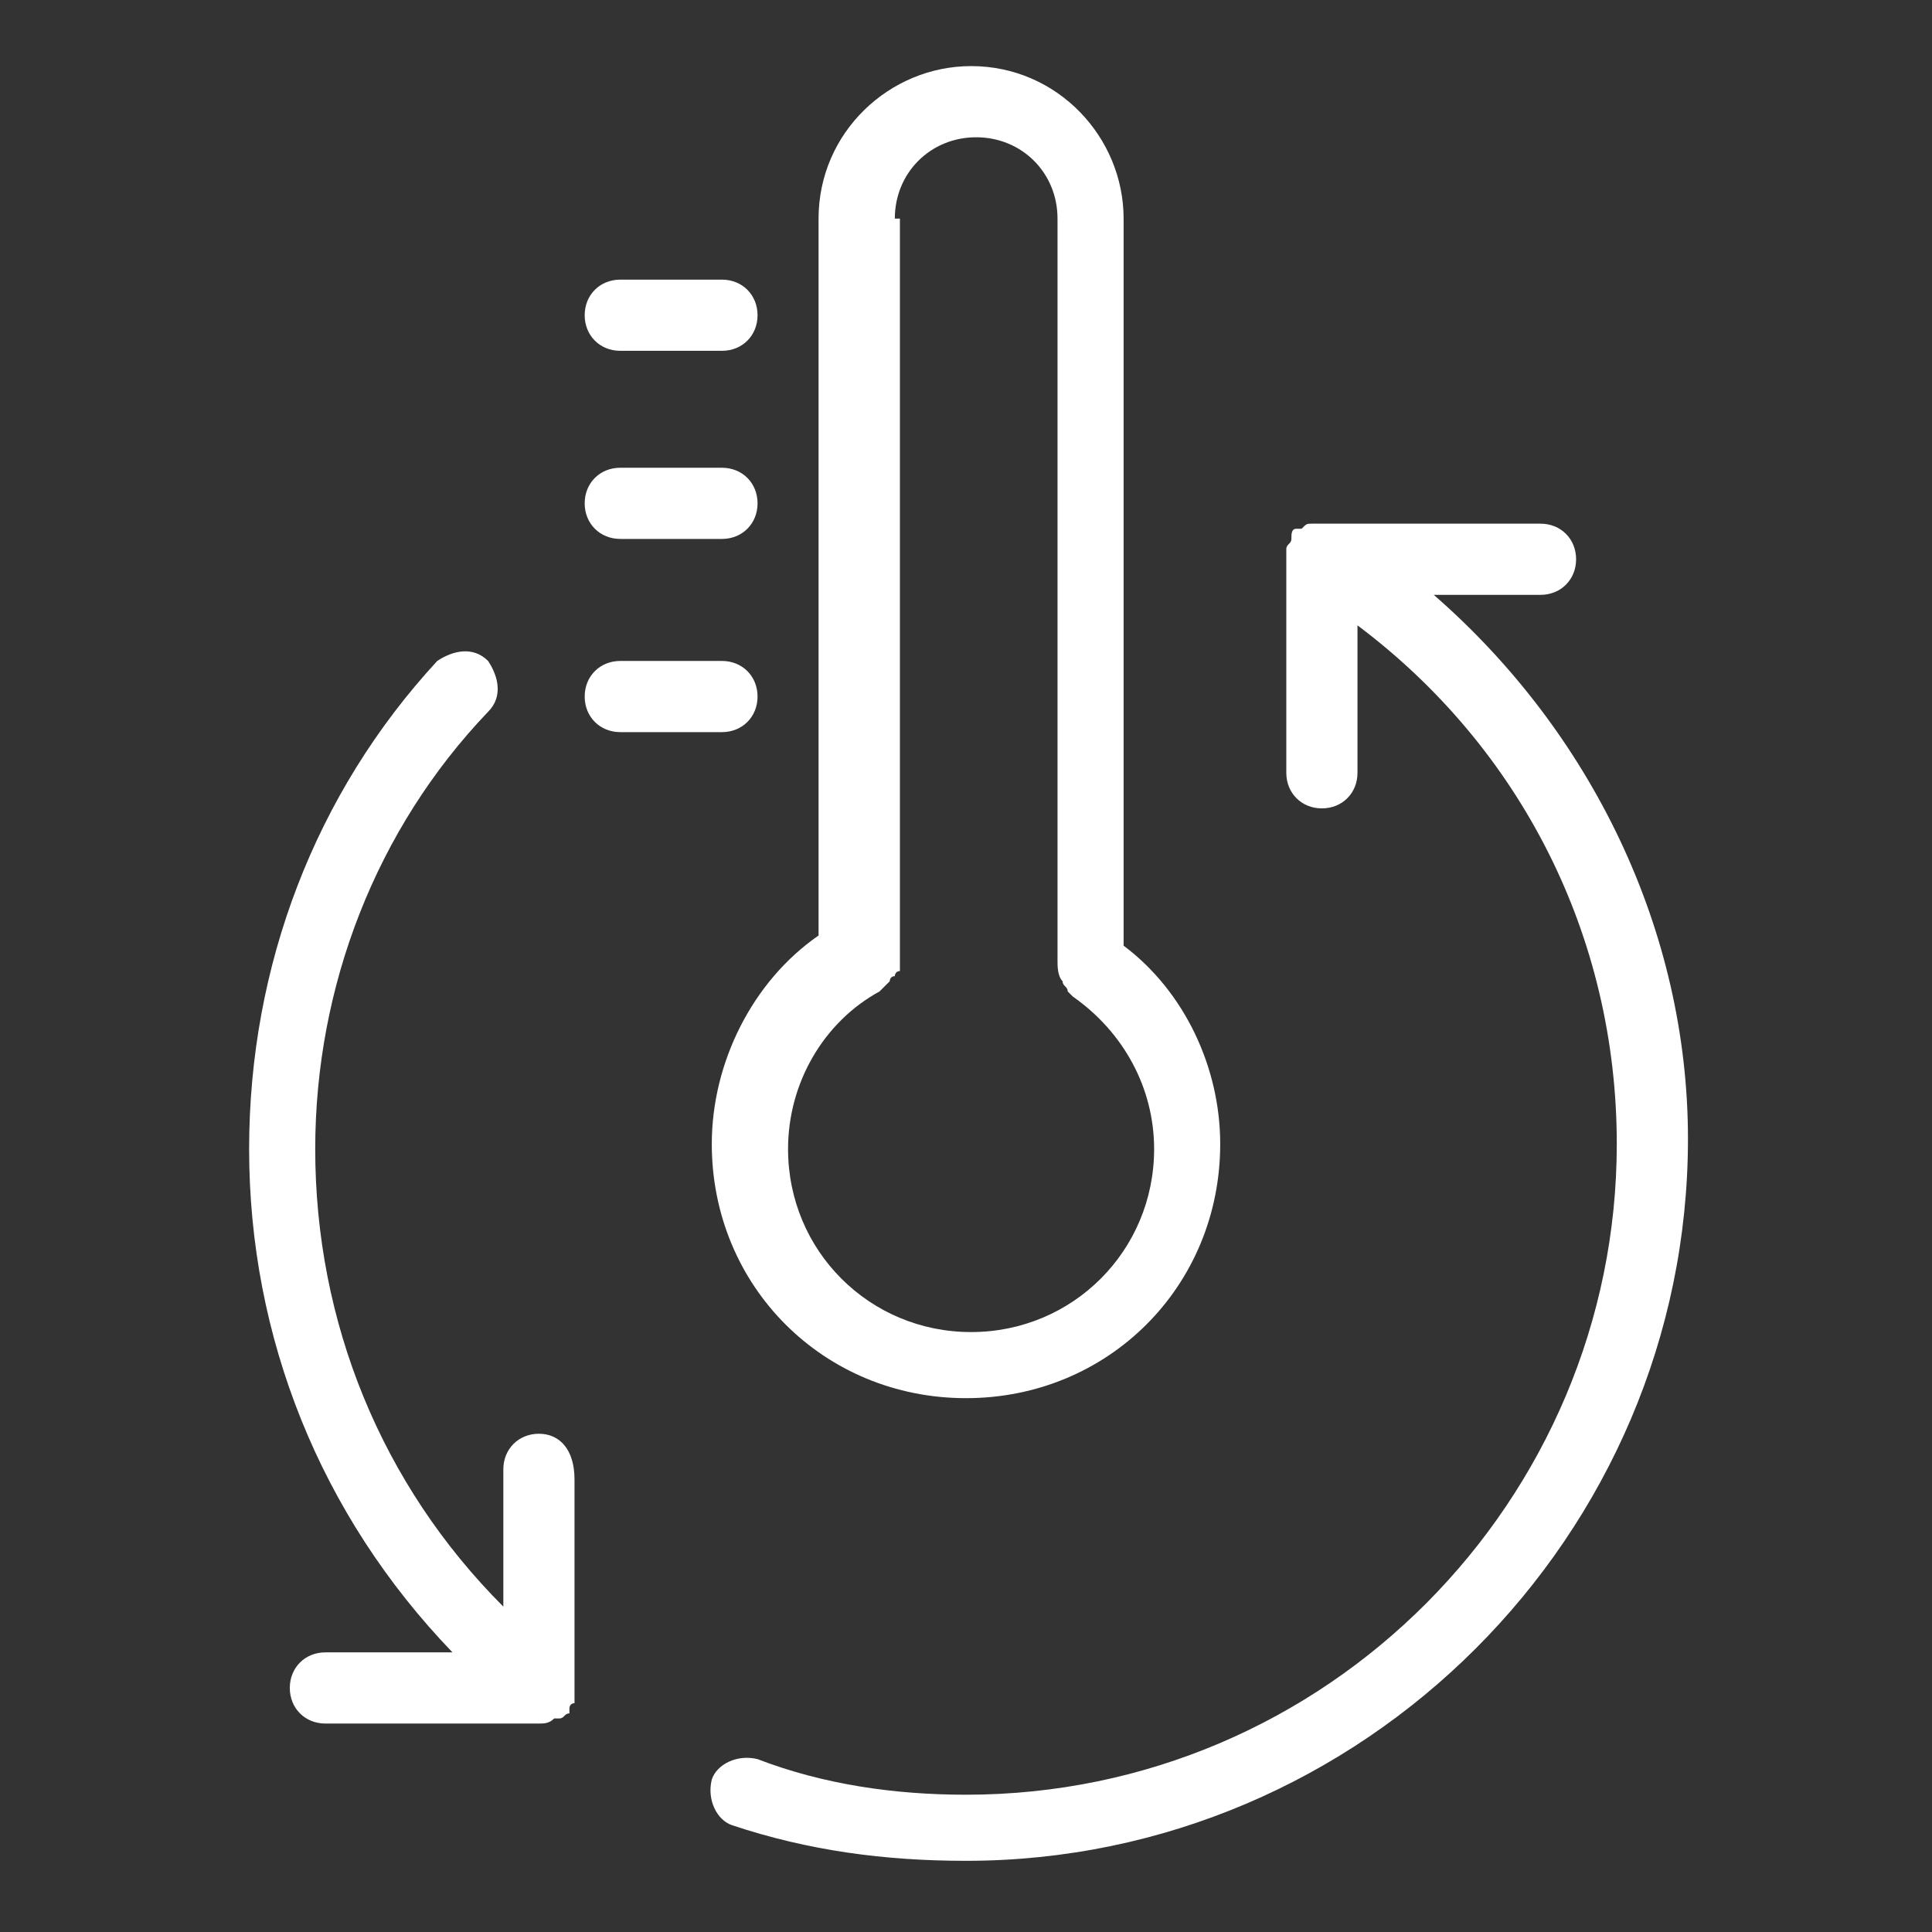
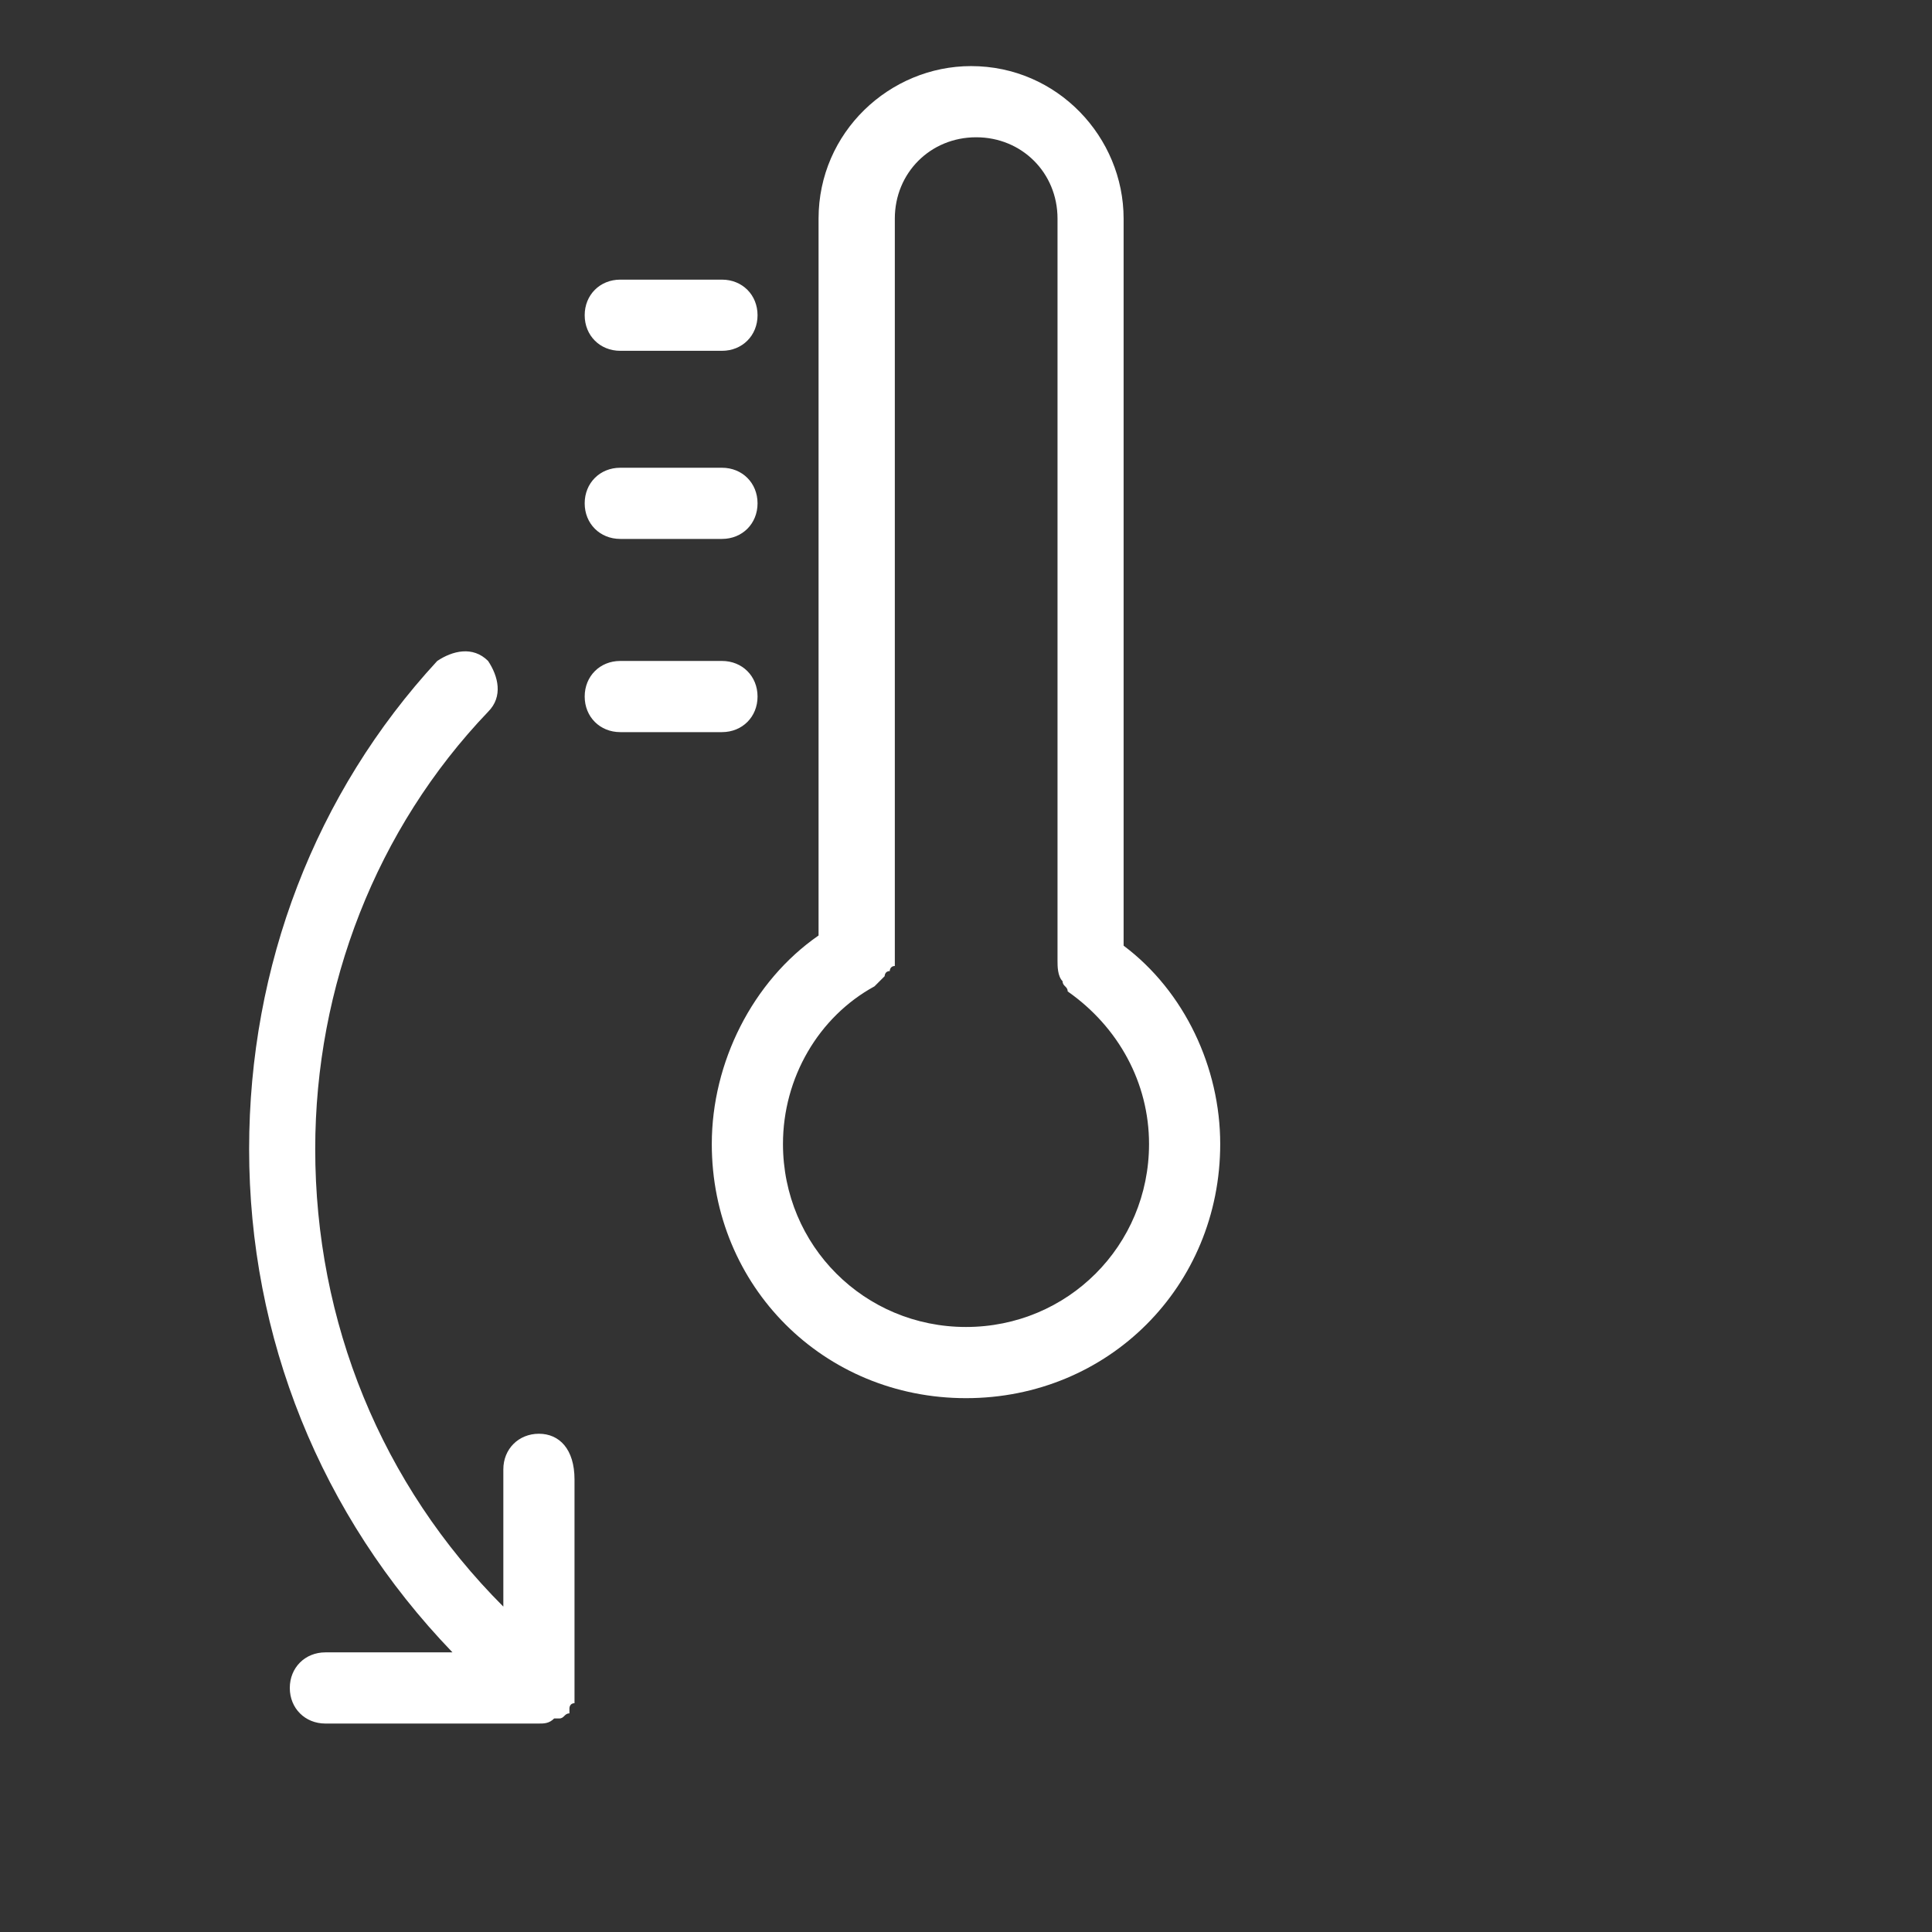
<svg xmlns="http://www.w3.org/2000/svg" t="1724833151728" class="icon" viewBox="0 0 1024 1024" version="1.1" p-id="30918" width="200" height="200">
  <rect x="0" y="0" width="1024" height="1024" fill="#333333" stroke="none" />
-   <path d="M759.916 315.284h56.589c10.779 0 18.863-8.084 18.863-18.863s-8.084-18.863-18.863-18.863H700.632h-2.695-2.695c-2.695 0-2.695 0-5.389 2.695h-2.695c-2.695 0-2.695 2.695-2.695 5.389s-2.695 2.695-2.695 5.389v118.568c0 10.779 8.084 18.863 18.863 18.863s18.863-8.084 18.863-18.863v-78.147c86.232 64.674 137.432 164.379 137.432 274.863 0 188.632-153.6 344.926-344.926 344.926-37.726 0-75.453-5.389-110.484-18.863-10.779-2.695-21.558 2.695-24.253 10.779-2.695 10.779 2.695 21.558 10.779 24.253 40.421 13.474 80.842 18.863 123.958 18.863 210.189 0 382.653-172.463 382.653-382.653 0-110.484-51.2-215.579-134.737-288.337z" fill="#ffffff" p-id="30919" />
-   <path d="M377.263 606.316c0 75.453 59.284 134.737 134.737 134.737s134.737-59.284 134.737-134.737c0-40.421-18.863-80.842-51.2-105.095V115.874c0-43.116-35.032-80.842-80.842-80.842-43.116 0-80.842 35.032-80.842 80.842v379.958c-35.032 24.253-56.589 67.368-56.589 110.484z m97.011-490.442c0-24.253 18.863-43.116 43.116-43.116s43.116 18.863 43.116 43.116v393.432c0 2.695 0 8.084 2.695 10.779 0 2.695 2.695 2.695 2.695 5.389l2.695 2.695c26.947 18.863 43.116 48.505 43.116 80.842 0 53.895-43.116 97.011-97.011 97.011s-97.011-43.116-97.011-97.011c0-35.032 18.863-67.368 48.505-83.537l2.695-2.695 2.695-2.695s0-2.695 2.695-2.695c0 0 0-2.695 2.695-2.695V512 115.874zM328.758 185.937h53.895c10.779 0 18.863-8.084 18.863-18.863s-8.084-18.863-18.863-18.863h-53.895c-10.779 0-18.863 8.084-18.863 18.863s8.084 18.863 18.863 18.863zM328.758 285.642h53.895c10.779 0 18.863-8.084 18.863-18.863s-8.084-18.863-18.863-18.863h-53.895c-10.779 0-18.863 8.084-18.863 18.863s8.084 18.863 18.863 18.863z" fill="#ffffff" p-id="30920" />
+   <path d="M377.263 606.316c0 75.453 59.284 134.737 134.737 134.737s134.737-59.284 134.737-134.737c0-40.421-18.863-80.842-51.2-105.095V115.874c0-43.116-35.032-80.842-80.842-80.842-43.116 0-80.842 35.032-80.842 80.842v379.958c-35.032 24.253-56.589 67.368-56.589 110.484z m97.011-490.442c0-24.253 18.863-43.116 43.116-43.116s43.116 18.863 43.116 43.116v393.432c0 2.695 0 8.084 2.695 10.779 0 2.695 2.695 2.695 2.695 5.389c26.947 18.863 43.116 48.505 43.116 80.842 0 53.895-43.116 97.011-97.011 97.011s-97.011-43.116-97.011-97.011c0-35.032 18.863-67.368 48.505-83.537l2.695-2.695 2.695-2.695s0-2.695 2.695-2.695c0 0 0-2.695 2.695-2.695V512 115.874zM328.758 185.937h53.895c10.779 0 18.863-8.084 18.863-18.863s-8.084-18.863-18.863-18.863h-53.895c-10.779 0-18.863 8.084-18.863 18.863s8.084 18.863 18.863 18.863zM328.758 285.642h53.895c10.779 0 18.863-8.084 18.863-18.863s-8.084-18.863-18.863-18.863h-53.895c-10.779 0-18.863 8.084-18.863 18.863s8.084 18.863 18.863 18.863z" fill="#ffffff" p-id="30920" />
  <path d="M401.516 369.179c0-10.779-8.084-18.863-18.863-18.863h-53.895c-10.779 0-18.863 8.084-18.863 18.863s8.084 18.863 18.863 18.863h53.895c10.779 0 18.863-8.084 18.863-18.863zM285.642 759.916c-10.779 0-18.863 8.084-18.863 18.863v72.758c-64.674-64.674-99.705-150.905-99.705-242.526 0-86.232 32.337-169.768 91.621-231.747 8.084-8.084 5.389-18.863 0-26.947-8.084-8.084-18.863-5.389-26.947 0-64.674 70.063-99.705 161.684-99.705 258.695 0 99.705 37.726 194.021 107.789 266.779H172.463c-10.779 0-18.863 8.084-18.863 18.863s8.084 18.863 18.863 18.863h113.179c2.695 0 5.389 0 8.084-2.695h2.695c2.695 0 2.695-2.695 5.389-2.695v-2.695s0-2.695 2.695-2.695v-2.695-115.874c0-16.168-8.084-24.253-18.863-24.253z" fill="#ffffff" p-id="30921" />
</svg>